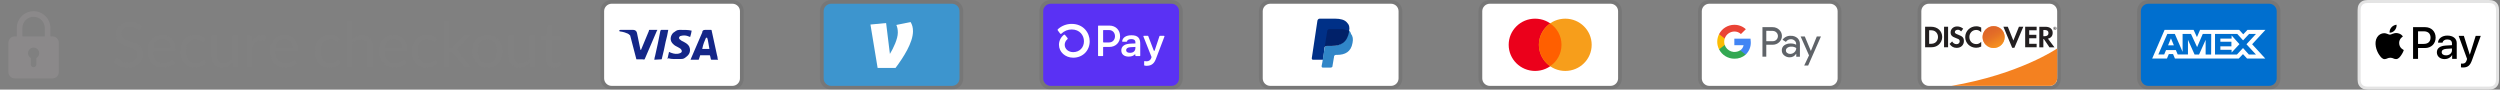
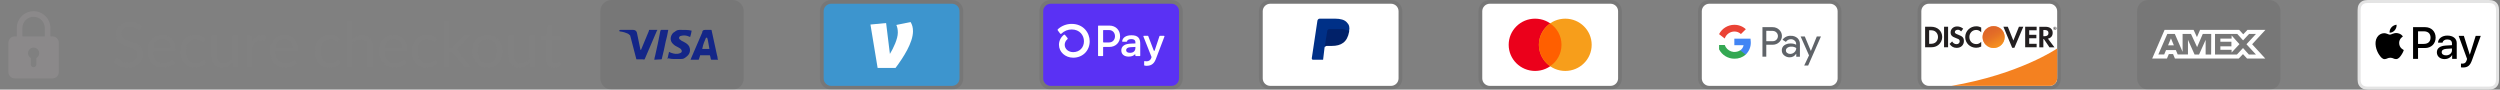
<svg xmlns="http://www.w3.org/2000/svg" width="558" height="20" viewBox="0 0 558 20" fill="none">
  <rect x="0" y="0" width="558" height="20" fill="#808080" stroke="none" />
  <g clip-path="url(#clip0_6_75)">
    <path d="M11.719 8.125H11.25V6.25C11.25 4.182 9.568 2.5 7.5 2.5C5.432 2.5 3.75 4.182 3.75 6.25V8.125H3.281C2.506 8.125 1.875 8.756 1.875 9.531V16.094C1.875 16.869 2.506 17.5 3.281 17.5H11.719C12.494 17.5 13.125 16.869 13.125 16.094V9.531C13.125 8.756 12.494 8.125 11.719 8.125ZM5 6.25C5 4.871 6.121 3.75 7.5 3.75C8.879 3.75 10 4.871 10 6.25V8.125H5V6.25ZM8.125 12.951V14.375C8.125 14.72 7.846 15 7.5 15C7.154 15 6.875 14.72 6.875 14.375V12.951C6.503 12.734 6.25 12.336 6.25 11.875C6.25 11.186 6.811 10.625 7.5 10.625C8.189 10.625 8.75 11.186 8.75 11.875C8.75 12.336 8.497 12.734 8.125 12.951Z" fill="#8B898A" />
  </g>
  <path d="M31.356 6.537C31.314 6.607 31.27 6.661 31.223 6.698C31.176 6.731 31.116 6.747 31.041 6.747C30.962 6.747 30.868 6.707 30.761 6.628C30.658 6.549 30.525 6.462 30.362 6.369C30.203 6.271 30.01 6.182 29.781 6.103C29.557 6.024 29.284 5.984 28.962 5.984C28.659 5.984 28.39 6.026 28.157 6.11C27.924 6.189 27.728 6.299 27.569 6.439C27.415 6.579 27.298 6.745 27.219 6.936C27.14 7.123 27.1 7.326 27.1 7.545C27.1 7.825 27.168 8.058 27.303 8.245C27.443 8.427 27.625 8.583 27.849 8.714C28.078 8.845 28.334 8.959 28.619 9.057C28.908 9.15 29.202 9.248 29.501 9.351C29.804 9.454 30.098 9.57 30.383 9.701C30.672 9.827 30.929 9.988 31.153 10.184C31.382 10.38 31.564 10.62 31.699 10.905C31.839 11.19 31.909 11.54 31.909 11.955C31.909 12.394 31.834 12.807 31.685 13.194C31.536 13.577 31.316 13.91 31.027 14.195C30.742 14.48 30.39 14.704 29.97 14.867C29.555 15.03 29.081 15.112 28.549 15.112C27.9 15.112 27.308 14.995 26.771 14.762C26.239 14.524 25.784 14.204 25.406 13.803L25.798 13.159C25.835 13.108 25.88 13.066 25.931 13.033C25.987 12.996 26.048 12.977 26.113 12.977C26.211 12.977 26.323 13.031 26.449 13.138C26.575 13.241 26.731 13.355 26.918 13.481C27.109 13.607 27.338 13.724 27.604 13.831C27.875 13.934 28.204 13.985 28.591 13.985C28.913 13.985 29.2 13.941 29.452 13.852C29.704 13.763 29.916 13.64 30.089 13.481C30.266 13.318 30.402 13.124 30.495 12.9C30.588 12.676 30.635 12.426 30.635 12.151C30.635 11.848 30.565 11.6 30.425 11.409C30.29 11.213 30.11 11.05 29.886 10.919C29.662 10.788 29.405 10.679 29.116 10.59C28.831 10.497 28.537 10.403 28.234 10.31C27.935 10.212 27.641 10.1 27.352 9.974C27.067 9.848 26.813 9.685 26.589 9.484C26.365 9.283 26.183 9.034 26.043 8.735C25.908 8.432 25.84 8.058 25.84 7.615C25.84 7.26 25.908 6.917 26.043 6.586C26.183 6.255 26.384 5.961 26.645 5.704C26.906 5.447 27.228 5.242 27.611 5.088C27.998 4.934 28.442 4.857 28.941 4.857C29.501 4.857 30.012 4.946 30.474 5.123C30.936 5.3 31.34 5.557 31.685 5.893L31.356 6.537ZM36.253 7.797C36.678 7.797 37.069 7.869 37.429 8.014C37.788 8.154 38.099 8.359 38.36 8.63C38.621 8.896 38.824 9.227 38.969 9.624C39.118 10.016 39.193 10.464 39.193 10.968C39.193 11.164 39.172 11.295 39.13 11.36C39.088 11.425 39.008 11.458 38.892 11.458H34.174C34.183 11.906 34.244 12.296 34.356 12.627C34.468 12.958 34.622 13.236 34.818 13.46C35.014 13.679 35.247 13.845 35.518 13.957C35.788 14.064 36.092 14.118 36.428 14.118C36.74 14.118 37.009 14.083 37.233 14.013C37.462 13.938 37.657 13.859 37.821 13.775C37.984 13.691 38.12 13.614 38.227 13.544C38.339 13.469 38.434 13.432 38.514 13.432C38.617 13.432 38.696 13.472 38.752 13.551L39.102 14.006C38.948 14.193 38.764 14.356 38.549 14.496C38.334 14.631 38.103 14.743 37.856 14.832C37.613 14.921 37.361 14.986 37.1 15.028C36.839 15.075 36.58 15.098 36.323 15.098C35.833 15.098 35.38 15.016 34.965 14.853C34.554 14.685 34.197 14.442 33.894 14.125C33.595 13.803 33.362 13.406 33.194 12.935C33.026 12.464 32.942 11.922 32.942 11.311C32.942 10.816 33.017 10.354 33.166 9.925C33.32 9.496 33.539 9.125 33.824 8.812C34.108 8.495 34.456 8.247 34.867 8.07C35.278 7.888 35.739 7.797 36.253 7.797ZM36.281 8.714C35.679 8.714 35.205 8.889 34.86 9.239C34.514 9.584 34.3 10.065 34.216 10.681H38.073C38.073 10.392 38.033 10.128 37.954 9.89C37.874 9.647 37.758 9.44 37.604 9.267C37.45 9.09 37.261 8.954 37.037 8.861C36.818 8.763 36.566 8.714 36.281 8.714ZM45.625 9.169C45.587 9.22 45.55 9.26 45.513 9.288C45.475 9.316 45.422 9.33 45.352 9.33C45.282 9.33 45.205 9.302 45.121 9.246C45.041 9.185 44.939 9.12 44.813 9.05C44.687 8.98 44.533 8.917 44.351 8.861C44.173 8.8 43.954 8.77 43.693 8.77C43.347 8.77 43.042 8.833 42.776 8.959C42.51 9.08 42.286 9.258 42.104 9.491C41.926 9.724 41.791 10.007 41.698 10.338C41.609 10.669 41.565 11.04 41.565 11.451C41.565 11.88 41.614 12.263 41.712 12.599C41.81 12.93 41.947 13.21 42.125 13.439C42.302 13.663 42.517 13.836 42.769 13.957C43.025 14.074 43.312 14.132 43.63 14.132C43.933 14.132 44.183 14.097 44.379 14.027C44.575 13.952 44.738 13.871 44.869 13.782C44.999 13.693 45.107 13.614 45.191 13.544C45.275 13.469 45.359 13.432 45.443 13.432C45.55 13.432 45.629 13.472 45.681 13.551L46.031 14.006C45.723 14.384 45.338 14.662 44.876 14.839C44.414 15.012 43.926 15.098 43.413 15.098C42.969 15.098 42.556 15.016 42.174 14.853C41.796 14.69 41.467 14.454 41.187 14.146C40.907 13.833 40.685 13.451 40.522 12.998C40.363 12.545 40.284 12.03 40.284 11.451C40.284 10.924 40.356 10.436 40.501 9.988C40.65 9.54 40.865 9.155 41.145 8.833C41.429 8.506 41.779 8.252 42.195 8.07C42.61 7.888 43.086 7.797 43.623 7.797C44.117 7.797 44.556 7.879 44.939 8.042C45.321 8.201 45.66 8.427 45.954 8.721L45.625 9.169ZM48.401 7.909V12.431C48.401 12.968 48.524 13.383 48.772 13.677C49.019 13.971 49.392 14.118 49.892 14.118C50.256 14.118 50.599 14.032 50.921 13.859C51.243 13.686 51.539 13.446 51.81 13.138V7.909H53.056V15H52.314C52.136 15 52.024 14.914 51.978 14.741L51.88 13.978C51.572 14.319 51.226 14.594 50.844 14.804C50.461 15.009 50.022 15.112 49.528 15.112C49.14 15.112 48.797 15.049 48.499 14.923C48.205 14.792 47.957 14.61 47.757 14.377C47.556 14.144 47.404 13.861 47.302 13.53C47.204 13.199 47.155 12.832 47.155 12.431V7.909H48.401ZM55.102 15V7.909H55.816C55.951 7.909 56.045 7.935 56.096 7.986C56.147 8.037 56.182 8.126 56.201 8.252L56.285 9.358C56.528 8.863 56.826 8.478 57.181 8.203C57.54 7.923 57.96 7.783 58.441 7.783C58.637 7.783 58.814 7.806 58.973 7.853C59.132 7.895 59.279 7.956 59.414 8.035L59.253 8.966C59.22 9.083 59.148 9.141 59.036 9.141C58.971 9.141 58.87 9.12 58.735 9.078C58.6 9.031 58.411 9.008 58.168 9.008C57.734 9.008 57.37 9.134 57.076 9.386C56.787 9.638 56.544 10.004 56.348 10.485V15H55.102ZM63.556 7.797C63.98 7.797 64.372 7.869 64.732 8.014C65.091 8.154 65.401 8.359 65.663 8.63C65.924 8.896 66.127 9.227 66.272 9.624C66.421 10.016 66.496 10.464 66.496 10.968C66.496 11.164 66.475 11.295 66.433 11.36C66.391 11.425 66.311 11.458 66.195 11.458H61.477C61.486 11.906 61.547 12.296 61.659 12.627C61.771 12.958 61.925 13.236 62.121 13.46C62.317 13.679 62.55 13.845 62.821 13.957C63.091 14.064 63.395 14.118 63.731 14.118C64.043 14.118 64.312 14.083 64.536 14.013C64.764 13.938 64.96 13.859 65.124 13.775C65.287 13.691 65.422 13.614 65.53 13.544C65.642 13.469 65.737 13.432 65.817 13.432C65.919 13.432 65.999 13.472 66.055 13.551L66.405 14.006C66.251 14.193 66.066 14.356 65.852 14.496C65.637 14.631 65.406 14.743 65.159 14.832C64.916 14.921 64.664 14.986 64.403 15.028C64.141 15.075 63.882 15.098 63.626 15.098C63.136 15.098 62.683 15.016 62.268 14.853C61.857 14.685 61.5 14.442 61.197 14.125C60.898 13.803 60.665 13.406 60.497 12.935C60.329 12.464 60.245 11.922 60.245 11.311C60.245 10.816 60.319 10.354 60.469 9.925C60.623 9.496 60.842 9.125 61.127 8.812C61.411 8.495 61.759 8.247 62.17 8.07C62.58 7.888 63.042 7.797 63.556 7.797ZM63.584 8.714C62.982 8.714 62.508 8.889 62.163 9.239C61.817 9.584 61.603 10.065 61.519 10.681H65.376C65.376 10.392 65.336 10.128 65.257 9.89C65.177 9.647 65.061 9.44 64.907 9.267C64.753 9.09 64.564 8.954 64.34 8.861C64.12 8.763 63.868 8.714 63.584 8.714ZM75.634 9.169C75.597 9.22 75.56 9.26 75.522 9.288C75.485 9.316 75.431 9.33 75.361 9.33C75.291 9.33 75.214 9.302 75.13 9.246C75.051 9.185 74.948 9.12 74.822 9.05C74.696 8.98 74.542 8.917 74.36 8.861C74.183 8.8 73.964 8.77 73.702 8.77C73.357 8.77 73.051 8.833 72.785 8.959C72.519 9.08 72.295 9.258 72.113 9.491C71.936 9.724 71.801 10.007 71.707 10.338C71.619 10.669 71.574 11.04 71.574 11.451C71.574 11.88 71.623 12.263 71.721 12.599C71.819 12.93 71.957 13.21 72.134 13.439C72.312 13.663 72.526 13.836 72.778 13.957C73.035 14.074 73.322 14.132 73.639 14.132C73.943 14.132 74.192 14.097 74.388 14.027C74.584 13.952 74.748 13.871 74.878 13.782C75.009 13.693 75.116 13.614 75.2 13.544C75.284 13.469 75.368 13.432 75.452 13.432C75.56 13.432 75.639 13.472 75.69 13.551L76.04 14.006C75.732 14.384 75.347 14.662 74.885 14.839C74.423 15.012 73.936 15.098 73.422 15.098C72.979 15.098 72.566 15.016 72.183 14.853C71.805 14.69 71.476 14.454 71.196 14.146C70.916 13.833 70.695 13.451 70.531 12.998C70.373 12.545 70.293 12.03 70.293 11.451C70.293 10.924 70.366 10.436 70.51 9.988C70.66 9.54 70.874 9.155 71.154 8.833C71.439 8.506 71.789 8.252 72.204 8.07C72.62 7.888 73.096 7.797 73.632 7.797C74.127 7.797 74.566 7.879 74.948 8.042C75.331 8.201 75.669 8.427 75.963 8.721L75.634 9.169ZM77.332 15V4.689H78.579V8.861C78.882 8.539 79.218 8.282 79.587 8.091C79.955 7.895 80.38 7.797 80.861 7.797C81.248 7.797 81.588 7.862 81.882 7.993C82.181 8.119 82.428 8.301 82.624 8.539C82.825 8.772 82.977 9.055 83.079 9.386C83.182 9.717 83.234 10.084 83.234 10.485V15H81.987V10.485C81.987 9.948 81.864 9.533 81.617 9.239C81.374 8.94 81.001 8.791 80.496 8.791C80.128 8.791 79.782 8.88 79.46 9.057C79.143 9.234 78.849 9.475 78.579 9.778V15H77.332ZM87.919 7.797C88.344 7.797 88.736 7.869 89.095 8.014C89.454 8.154 89.764 8.359 90.026 8.63C90.287 8.896 90.49 9.227 90.635 9.624C90.784 10.016 90.859 10.464 90.859 10.968C90.859 11.164 90.838 11.295 90.796 11.36C90.754 11.425 90.674 11.458 90.558 11.458H85.84C85.849 11.906 85.91 12.296 86.022 12.627C86.134 12.958 86.288 13.236 86.484 13.46C86.68 13.679 86.913 13.845 87.184 13.957C87.454 14.064 87.758 14.118 88.094 14.118C88.406 14.118 88.675 14.083 88.899 14.013C89.127 13.938 89.323 13.859 89.487 13.775C89.65 13.691 89.785 13.614 89.893 13.544C90.005 13.469 90.1 13.432 90.18 13.432C90.282 13.432 90.362 13.472 90.418 13.551L90.768 14.006C90.614 14.193 90.43 14.356 90.215 14.496C90 14.631 89.769 14.743 89.522 14.832C89.279 14.921 89.027 14.986 88.766 15.028C88.504 15.075 88.246 15.098 87.989 15.098C87.499 15.098 87.046 15.016 86.631 14.853C86.22 14.685 85.863 14.442 85.56 14.125C85.261 13.803 85.028 13.406 84.86 12.935C84.692 12.464 84.608 11.922 84.608 11.311C84.608 10.816 84.683 10.354 84.832 9.925C84.986 9.496 85.205 9.125 85.49 8.812C85.775 8.495 86.122 8.247 86.533 8.07C86.944 7.888 87.406 7.797 87.919 7.797ZM87.947 8.714C87.345 8.714 86.871 8.889 86.526 9.239C86.18 9.584 85.966 10.065 85.882 10.681H89.739C89.739 10.392 89.699 10.128 89.62 9.89C89.54 9.647 89.424 9.44 89.27 9.267C89.116 9.09 88.927 8.954 88.703 8.861C88.484 8.763 88.231 8.714 87.947 8.714ZM97.291 9.169C97.253 9.22 97.216 9.26 97.179 9.288C97.141 9.316 97.088 9.33 97.018 9.33C96.948 9.33 96.871 9.302 96.787 9.246C96.707 9.185 96.605 9.12 96.479 9.05C96.353 8.98 96.199 8.917 96.017 8.861C95.839 8.8 95.62 8.77 95.359 8.77C95.013 8.77 94.708 8.833 94.442 8.959C94.176 9.08 93.952 9.258 93.77 9.491C93.592 9.724 93.457 10.007 93.364 10.338C93.275 10.669 93.231 11.04 93.231 11.451C93.231 11.88 93.28 12.263 93.378 12.599C93.476 12.93 93.613 13.21 93.791 13.439C93.968 13.663 94.183 13.836 94.435 13.957C94.691 14.074 94.978 14.132 95.296 14.132C95.599 14.132 95.849 14.097 96.045 14.027C96.241 13.952 96.404 13.871 96.535 13.782C96.665 13.693 96.773 13.614 96.857 13.544C96.941 13.469 97.025 13.432 97.109 13.432C97.216 13.432 97.295 13.472 97.347 13.551L97.697 14.006C97.389 14.384 97.004 14.662 96.542 14.839C96.08 15.012 95.592 15.098 95.079 15.098C94.635 15.098 94.222 15.016 93.84 14.853C93.462 14.69 93.133 14.454 92.853 14.146C92.573 13.833 92.351 13.451 92.188 12.998C92.029 12.545 91.95 12.03 91.95 11.451C91.95 10.924 92.022 10.436 92.167 9.988C92.316 9.54 92.531 9.155 92.811 8.833C93.095 8.506 93.445 8.252 93.861 8.07C94.276 7.888 94.752 7.797 95.289 7.797C95.783 7.797 96.222 7.879 96.605 8.042C96.987 8.201 97.326 8.427 97.62 8.721L97.291 9.169ZM100.284 4.689V10.758H100.606C100.699 10.758 100.776 10.746 100.837 10.723C100.897 10.695 100.965 10.641 101.04 10.562L103.28 8.161C103.35 8.086 103.42 8.026 103.49 7.979C103.56 7.932 103.653 7.909 103.77 7.909H104.904L102.293 10.688C102.227 10.767 102.162 10.837 102.097 10.898C102.036 10.959 101.966 11.012 101.887 11.059C101.971 11.115 102.045 11.18 102.111 11.255C102.181 11.325 102.246 11.407 102.307 11.5L105.079 15H103.959C103.856 15 103.767 14.981 103.693 14.944C103.623 14.902 103.555 14.839 103.49 14.755L101.159 11.85C101.089 11.752 101.019 11.689 100.949 11.661C100.879 11.628 100.774 11.612 100.634 11.612H100.284V15H99.031V4.689H100.284ZM108.777 7.797C109.295 7.797 109.761 7.883 110.177 8.056C110.597 8.229 110.951 8.474 111.241 8.791C111.535 9.108 111.759 9.493 111.913 9.946C112.071 10.394 112.151 10.896 112.151 11.451C112.151 12.011 112.071 12.515 111.913 12.963C111.759 13.411 111.535 13.794 111.241 14.111C110.951 14.428 110.597 14.673 110.177 14.846C109.761 15.014 109.295 15.098 108.777 15.098C108.259 15.098 107.79 15.014 107.37 14.846C106.954 14.673 106.6 14.428 106.306 14.111C106.012 13.794 105.785 13.411 105.627 12.963C105.468 12.515 105.389 12.011 105.389 11.451C105.389 10.896 105.468 10.394 105.627 9.946C105.785 9.493 106.012 9.108 106.306 8.791C106.6 8.474 106.954 8.229 107.37 8.056C107.79 7.883 108.259 7.797 108.777 7.797ZM108.777 14.125C109.477 14.125 109.999 13.892 110.345 13.425C110.69 12.954 110.863 12.298 110.863 11.458C110.863 10.613 110.69 9.955 110.345 9.484C109.999 9.013 109.477 8.777 108.777 8.777C108.422 8.777 108.114 8.838 107.853 8.959C107.591 9.08 107.372 9.255 107.195 9.484C107.022 9.713 106.891 9.995 106.803 10.331C106.719 10.662 106.677 11.038 106.677 11.458C106.677 11.878 106.719 12.254 106.803 12.585C106.891 12.916 107.022 13.196 107.195 13.425C107.372 13.649 107.591 13.822 107.853 13.943C108.114 14.064 108.422 14.125 108.777 14.125ZM114.764 7.909V12.431C114.764 12.968 114.888 13.383 115.135 13.677C115.382 13.971 115.756 14.118 116.255 14.118C116.619 14.118 116.962 14.032 117.284 13.859C117.606 13.686 117.902 13.446 118.173 13.138V7.909H119.419V15H118.677C118.5 15 118.388 14.914 118.341 14.741L118.243 13.978C117.935 14.319 117.59 14.594 117.207 14.804C116.824 15.009 116.386 15.112 115.891 15.112C115.504 15.112 115.161 15.049 114.862 14.923C114.568 14.792 114.321 14.61 114.12 14.377C113.919 14.144 113.768 13.861 113.665 13.53C113.567 13.199 113.518 12.832 113.518 12.431V7.909H114.764ZM123.614 15.112C123.054 15.112 122.623 14.956 122.319 14.643C122.021 14.33 121.871 13.88 121.871 13.292V8.952H121.017C120.943 8.952 120.88 8.931 120.828 8.889C120.777 8.842 120.751 8.772 120.751 8.679V8.182L121.913 8.035L122.2 5.844C122.21 5.774 122.24 5.718 122.291 5.676C122.343 5.629 122.408 5.606 122.487 5.606H123.117V8.049H125.147V8.952H123.117V13.208C123.117 13.507 123.19 13.728 123.334 13.873C123.479 14.018 123.666 14.09 123.894 14.09C124.025 14.09 124.137 14.074 124.23 14.041C124.328 14.004 124.412 13.964 124.482 13.922C124.552 13.88 124.611 13.843 124.657 13.81C124.709 13.773 124.753 13.754 124.79 13.754C124.856 13.754 124.914 13.794 124.965 13.873L125.329 14.468C125.115 14.669 124.856 14.827 124.552 14.944C124.249 15.056 123.936 15.112 123.614 15.112Z" fill="#818181" />
  <g clip-path="url(#clip1_6_75)">
    <path opacity="0.07" d="M163.474 0H136.526C135.095 0 134 1.083 134 2.5V17.5C134 18.917 135.179 20 136.526 20H163.474C164.905 20 166 18.917 166 17.5V2.5C166 1.083 164.821 0 163.474 0Z" fill="black" />
-     <path d="M163.474 0.833C164.4 0.833 165.158 1.583 165.158 2.5V17.5C165.158 18.417 164.4 19.167 163.474 19.167H136.526C135.6 19.167 134.842 18.417 134.842 17.5V2.5C134.842 1.583 135.6 0.833 136.526 0.833H163.474Z" fill="white" />
    <path d="M157.832 8.417H157.579C157.242 9.25 156.989 9.667 156.737 10.917H158.337C158.084 9.667 158.084 9.083 157.832 8.417ZM160.274 13.333H158.842C158.758 13.333 158.758 13.333 158.674 13.25L158.505 12.5L158.421 12.333H156.4C156.316 12.333 156.232 12.333 156.232 12.5L155.979 13.25C155.979 13.333 155.895 13.333 155.895 13.333H154.126L154.295 12.917L156.737 7.25C156.737 6.833 156.989 6.667 157.411 6.667H158.674C158.758 6.667 158.842 6.667 158.842 6.833L160.021 12.25C160.105 12.583 160.189 12.833 160.189 13.167C160.274 13.25 160.274 13.25 160.274 13.333ZM148.989 13.083L149.326 11.583C149.411 11.583 149.495 11.667 149.495 11.667C150.084 11.917 150.674 12.083 151.263 12C151.432 12 151.684 11.917 151.853 11.833C152.274 11.667 152.274 11.25 151.937 10.917C151.768 10.75 151.516 10.667 151.263 10.5C150.926 10.333 150.589 10.167 150.337 9.917C149.326 9.083 149.663 7.917 150.253 7.333C150.758 7 151.011 6.667 151.684 6.667C152.695 6.667 153.789 6.667 154.295 6.833H154.379C154.295 7.333 154.211 7.75 154.042 8.25C153.621 8.083 153.2 7.917 152.779 7.917C152.526 7.917 152.274 7.917 152.021 8C151.853 8 151.768 8.083 151.684 8.167C151.516 8.333 151.516 8.583 151.684 8.75L152.105 9.083C152.442 9.25 152.779 9.417 153.032 9.583C153.453 9.833 153.874 10.25 153.958 10.75C154.126 11.5 153.874 12.167 153.2 12.667C152.779 13 152.611 13.167 152.021 13.167C150.842 13.167 149.916 13.25 149.158 13C149.074 13.167 149.074 13.167 148.989 13.083ZM146.042 13.333C146.126 12.75 146.126 12.75 146.211 12.5C146.632 10.667 147.053 8.75 147.389 6.917C147.474 6.75 147.474 6.667 147.642 6.667H149.158C148.989 7.667 148.821 8.417 148.568 9.333C148.316 10.583 148.063 11.833 147.726 13.083C147.726 13.25 147.642 13.25 147.474 13.25M138.211 6.833C138.211 6.75 138.379 6.667 138.463 6.667H141.326C141.747 6.667 142.084 6.917 142.168 7.333L142.926 11C142.926 11.083 142.926 11.083 143.011 11.167C143.011 11.083 143.095 11.083 143.095 11.083L144.863 6.833C144.779 6.75 144.863 6.667 144.947 6.667H146.716C146.716 6.75 146.716 6.75 146.632 6.833L144.021 12.917C143.937 13.083 143.937 13.167 143.853 13.25C143.768 13.333 143.6 13.25 143.432 13.25H142.168C142.084 13.25 142 13.25 142 13.083L140.653 7.917C140.484 7.75 140.232 7.5 139.895 7.417C139.389 7.167 138.463 7 138.295 7L138.211 6.833Z" fill="#142688" />
  </g>
  <g clip-path="url(#clip2_6_75)">
    <path d="M212.474 0H185.526C184.131 0 183 1.119 183 2.5V17.5C183 18.881 184.131 20 185.526 20H212.474C213.869 20 215 18.881 215 17.5V2.5C215 1.119 213.869 0 212.474 0Z" fill="black" fill-opacity="0.07" />
    <path fill-rule="evenodd" clip-rule="evenodd" d="M212.474 0.833C213.4 0.833 214.158 1.583 214.158 2.5V17.5C214.158 18.417 213.4 19.167 212.474 19.167H185.526C184.6 19.167 183.842 18.417 183.842 17.5V2.5C183.842 1.583 184.6 0.833 185.526 0.833H212.474Z" fill="#3D95CE" />
    <path d="M203.779 6.967C203.779 9.52 201.626 12.838 199.877 15.167H195.886L194.284 5.475L197.78 5.14L198.626 12.036C199.418 10.731 200.394 8.682 200.394 7.284C200.394 6.519 200.264 5.998 200.062 5.569L203.245 4.917C203.613 5.532 203.779 6.166 203.779 6.967Z" fill="white" />
  </g>
  <g clip-path="url(#clip3_6_75)">
    <path opacity="0.07" d="M261.474 0H234.526C233.095 0 232 1.083 232 2.5V17.5C232 18.917 233.179 20 234.526 20H261.474C262.905 20 264 18.917 264 17.5V2.5C264 1.083 262.821 0 261.474 0Z" fill="black" />
    <path d="M261.474 0.833C262.4 0.833 263.158 1.583 263.158 2.5V17.5C263.158 18.417 262.4 19.167 261.474 19.167H234.526C233.6 19.167 232.842 18.417 232.842 17.5V2.5C232.842 1.583 233.6 0.833 234.526 0.833H261.474Z" fill="#5A31F4" />
    <path d="M250.006 8.094C250.006 9.484 249.015 10.476 247.63 10.476H246.326C246.304 10.476 246.283 10.483 246.265 10.494C246.247 10.506 246.233 10.523 246.225 10.543C246.219 10.555 246.216 10.569 246.216 10.583V12.41C246.216 12.424 246.214 12.438 246.208 12.451C246.203 12.464 246.194 12.476 246.184 12.486C246.174 12.496 246.162 12.504 246.149 12.509C246.135 12.515 246.121 12.518 246.107 12.518H245.194C245.165 12.518 245.137 12.506 245.117 12.486C245.096 12.465 245.085 12.438 245.085 12.409V5.822C245.084 5.8 245.091 5.779 245.103 5.761C245.115 5.743 245.132 5.73 245.152 5.722C245.165 5.716 245.18 5.713 245.194 5.713H247.636C249.015 5.713 250.006 6.705 250.006 8.095V8.094ZM248.867 8.094C248.867 7.296 248.313 6.712 247.562 6.712H246.326C246.311 6.712 246.297 6.715 246.284 6.721C246.271 6.726 246.259 6.734 246.248 6.744C246.238 6.754 246.23 6.766 246.225 6.779C246.219 6.793 246.216 6.807 246.216 6.821V9.362C246.216 9.377 246.219 9.391 246.224 9.404C246.23 9.417 246.238 9.429 246.248 9.439C246.259 9.449 246.271 9.457 246.284 9.463C246.297 9.468 246.311 9.471 246.326 9.471H247.562C248.313 9.475 248.867 8.892 248.867 8.094ZM250.277 11.253C250.267 11.04 250.312 10.827 250.408 10.636C250.503 10.444 250.645 10.279 250.822 10.156C251.178 9.892 251.735 9.756 252.552 9.727L253.422 9.697V9.445C253.422 8.939 253.077 8.726 252.523 8.726C251.969 8.726 251.618 8.918 251.538 9.234C251.531 9.256 251.517 9.276 251.498 9.289C251.479 9.303 251.456 9.31 251.432 9.309H250.572C250.548 9.309 250.525 9.302 250.506 9.288C250.487 9.274 250.473 9.255 250.466 9.232C250.461 9.218 250.46 9.202 250.462 9.187C250.59 8.438 251.224 7.87 252.562 7.87C253.987 7.87 254.502 8.522 254.502 9.767V12.41C254.502 12.424 254.499 12.438 254.493 12.452C254.487 12.465 254.479 12.477 254.469 12.487C254.459 12.497 254.446 12.505 254.433 12.51C254.42 12.515 254.405 12.518 254.391 12.518H253.523C253.494 12.518 253.466 12.506 253.446 12.486C253.425 12.465 253.414 12.438 253.414 12.409V12.213C253.414 12.196 253.409 12.18 253.4 12.167C253.391 12.153 253.378 12.143 253.363 12.137C253.347 12.131 253.331 12.129 253.315 12.133C253.299 12.136 253.284 12.144 253.272 12.155C253.011 12.433 252.592 12.634 251.919 12.634C250.93 12.634 250.277 12.128 250.277 11.253ZM253.422 10.681V10.476L252.295 10.534C251.701 10.564 251.356 10.806 251.356 11.214C251.356 11.584 251.672 11.789 252.226 11.789C252.979 11.789 253.422 11.389 253.422 10.681ZM255.373 14.514V13.748C255.373 13.732 255.377 13.716 255.384 13.702C255.391 13.688 255.401 13.675 255.414 13.665C255.426 13.655 255.441 13.648 255.457 13.644C255.473 13.64 255.489 13.639 255.505 13.643C255.638 13.667 255.773 13.679 255.908 13.679C256.14 13.692 256.37 13.627 256.56 13.494C256.751 13.362 256.89 13.17 256.957 12.949L257.013 12.773C257.021 12.75 257.021 12.724 257.013 12.7L255.207 8.141C255.196 8.116 255.196 8.088 255.205 8.062C255.214 8.037 255.233 8.016 255.257 8.003C255.273 7.995 255.291 7.991 255.309 7.991H256.185C256.208 7.991 256.23 7.998 256.248 8.01C256.267 8.023 256.281 8.041 256.289 8.062L257.515 11.277C257.523 11.299 257.537 11.318 257.556 11.331C257.575 11.344 257.597 11.351 257.62 11.351C257.643 11.351 257.666 11.344 257.685 11.331C257.703 11.318 257.718 11.299 257.725 11.277L258.791 8.071C258.798 8.049 258.812 8.029 258.831 8.016C258.85 8.002 258.873 7.995 258.897 7.996H259.803C259.83 7.996 259.856 8.006 259.877 8.024C259.897 8.041 259.91 8.066 259.914 8.092C259.916 8.11 259.914 8.128 259.907 8.145L257.975 13.208C257.53 14.386 256.768 14.686 255.928 14.686C255.769 14.69 255.61 14.672 255.456 14.631C255.43 14.624 255.407 14.609 255.392 14.588C255.377 14.566 255.369 14.54 255.372 14.514H255.373ZM239.217 5.333C238.068 5.325 236.959 5.75 236.115 6.522C236.079 6.555 236.057 6.599 236.053 6.647C236.048 6.695 236.062 6.742 236.091 6.781L236.611 7.48C236.628 7.504 236.65 7.523 236.675 7.537C236.701 7.552 236.729 7.56 236.758 7.562C236.787 7.565 236.817 7.561 236.844 7.55C236.871 7.54 236.896 7.524 236.916 7.503C237.219 7.205 237.579 6.97 237.975 6.811C238.371 6.653 238.795 6.573 239.222 6.578C241.007 6.578 241.939 7.898 241.939 9.203C241.939 10.62 240.96 11.618 239.552 11.637C238.464 11.637 237.644 10.929 237.644 9.992C237.645 9.756 237.699 9.522 237.803 9.309C237.907 9.095 238.058 8.907 238.244 8.759C238.284 8.727 238.309 8.68 238.314 8.63C238.32 8.579 238.304 8.529 238.272 8.489L237.725 7.81C237.708 7.789 237.687 7.772 237.664 7.759C237.64 7.746 237.615 7.738 237.588 7.736C237.561 7.733 237.534 7.736 237.509 7.744C237.483 7.751 237.46 7.764 237.439 7.782C237.104 8.048 236.833 8.385 236.646 8.767C236.46 9.15 236.363 9.568 236.362 9.992C236.362 11.605 237.756 12.869 239.541 12.879H239.566C241.686 12.852 243.219 11.309 243.219 9.2C243.219 7.327 241.815 5.333 239.217 5.333Z" fill="white" />
  </g>
  <g clip-path="url(#clip4_6_75)">
    <path opacity="0.07" d="M310.474 0H283.526C282.095 0 281 1.083 281 2.5V17.5C281 18.917 282.179 20 283.526 20H310.474C311.905 20 313 18.917 313 17.5V2.5C313 1.083 311.821 0 310.474 0Z" fill="black" />
    <path d="M310.474 0.833C311.4 0.833 312.158 1.583 312.158 2.5V17.5C312.158 18.417 311.4 19.167 310.474 19.167H283.526C282.6 19.167 281.842 18.417 281.842 17.5V2.5C281.842 1.583 282.6 0.833 283.526 0.833H310.474Z" fill="white" />
    <path d="M301.126 6.917C301.295 6.083 301.126 5.5 300.621 5C300.116 4.417 299.189 4.167 298.011 4.167H294.558C294.305 4.167 294.137 4.333 294.053 4.583L292.789 13C292.789 13.167 292.874 13.333 293.042 13.333H295.316L295.653 10.5L297.168 8.667L301.126 6.917Z" fill="#003087" />
-     <path d="M301.126 6.917L300.958 7.083C300.537 9.417 299.105 10.25 297.084 10.25H296.158C295.905 10.25 295.737 10.417 295.653 10.667L295.147 13.917L294.979 14.75C294.979 14.917 295.063 15.083 295.232 15.083H297C297.253 15.083 297.421 14.917 297.421 14.75V14.667L297.758 12.667V12.583C297.758 12.417 298.011 12.25 298.179 12.25H298.432C300.2 12.25 301.547 11.583 301.884 9.583C302.053 8.75 301.968 8.083 301.547 7.583C301.463 7.167 301.295 7 301.126 6.917Z" fill="#3086C8" />
    <path d="M300.621 6.75C300.537 6.667 300.453 6.667 300.368 6.667C300.284 6.667 300.2 6.667 300.116 6.583C299.863 6.5 299.526 6.5 299.189 6.5H296.663C296.579 6.5 296.495 6.5 296.495 6.583C296.326 6.667 296.242 6.75 296.242 6.917L295.653 10.583V10.667C295.653 10.417 295.905 10.25 296.158 10.25H297.253C299.358 10.25 300.705 9.417 301.126 7.083V6.917C301.042 6.833 300.874 6.75 300.705 6.75H300.621Z" fill="#012169" />
  </g>
  <g clip-path="url(#clip5_6_75)">
    <path opacity="0.07" d="M359.474 0H332.526C331.095 0 330 1.083 330 2.5V17.5C330 18.917 331.179 20 332.526 20H359.474C360.905 20 362 18.917 362 17.5V2.5C362 1.083 360.821 0 359.474 0Z" fill="black" />
    <path d="M359.474 0.833C360.4 0.833 361.158 1.583 361.158 2.5V17.5C361.158 18.417 360.4 19.167 359.474 19.167H332.526C331.6 19.167 330.842 18.417 330.842 17.5V2.5C330.842 1.583 331.6 0.833 332.526 0.833H359.474Z" fill="white" />
    <path d="M342.632 15.833C345.887 15.833 348.526 13.222 348.526 10C348.526 6.778 345.887 4.167 342.632 4.167C339.376 4.167 336.737 6.778 336.737 10C336.737 13.222 339.376 15.833 342.632 15.833Z" fill="#EB001B" />
    <path d="M349.368 15.833C352.624 15.833 355.263 13.222 355.263 10C355.263 6.778 352.624 4.167 349.368 4.167C346.113 4.167 343.474 6.778 343.474 10C343.474 13.222 346.113 15.833 349.368 15.833Z" fill="#F79E1B" />
    <path d="M348.526 10C348.526 8 347.516 6.25 346 5.25C344.484 6.333 343.474 8.083 343.474 10C343.474 11.917 344.484 13.75 346 14.75C347.516 13.75 348.526 12 348.526 10Z" fill="#FF5F00" />
  </g>
  <g clip-path="url(#clip6_6_75)">
    <path opacity="0.07" d="M408.474 0H381.526C380.095 0 379 1.083 379 2.5V17.5C379 18.917 380.179 20 381.526 20H408.474C409.905 20 411 18.917 411 17.5V2.5C411 1.083 409.821 0 408.474 0Z" fill="black" />
    <path d="M408.474 0.833C409.4 0.833 410.158 1.583 410.158 2.5V17.5C410.158 18.417 409.4 19.167 408.474 19.167H381.526C380.6 19.167 379.842 18.417 379.842 17.5V2.5C379.842 1.583 380.6 0.833 381.526 0.833H408.474Z" fill="white" />
    <path d="M394.236 9.98V12.647H393.379V6.063H395.645C395.917 6.059 396.186 6.107 396.439 6.206C396.691 6.305 396.922 6.453 397.116 6.64C397.301 6.81 397.449 7.015 397.554 7.242C397.658 7.469 397.717 7.715 397.725 7.964C397.734 8.214 397.693 8.463 397.604 8.696C397.515 8.93 397.381 9.144 397.209 9.327L397.116 9.423C396.72 9.796 396.192 9.998 395.645 9.985L394.236 9.98ZM394.236 6.87V9.193H395.666C395.984 9.203 396.29 9.081 396.512 8.857C396.671 8.693 396.778 8.486 396.819 8.262C396.861 8.039 396.835 7.808 396.744 7.599C396.654 7.39 396.504 7.212 396.312 7.087C396.121 6.961 395.896 6.895 395.666 6.895L394.236 6.87ZM399.696 7.993C400.244 7.968 400.779 8.15 401.194 8.504C401.568 8.863 401.768 9.363 401.741 9.878V12.657H400.925V12.018H400.884C400.737 12.258 400.531 12.455 400.283 12.591C400.036 12.727 399.758 12.797 399.475 12.794C399.013 12.809 398.563 12.65 398.215 12.35C398.05 12.217 397.918 12.048 397.829 11.857C397.739 11.666 397.695 11.457 397.699 11.247C397.689 11.034 397.731 10.822 397.821 10.628C397.911 10.434 398.046 10.265 398.215 10.133C398.631 9.838 399.134 9.687 399.645 9.704C400.08 9.688 400.512 9.782 400.9 9.98V9.807C400.903 9.663 400.873 9.521 400.812 9.391C400.751 9.261 400.661 9.146 400.549 9.056C400.323 8.853 400.028 8.743 399.723 8.749C399.502 8.747 399.284 8.801 399.09 8.905C398.895 9.01 398.731 9.162 398.613 9.347L397.859 8.877C398.064 8.587 398.34 8.353 398.662 8.198C398.983 8.044 399.339 7.973 399.696 7.993ZM398.613 11.267C398.611 11.375 398.635 11.481 398.685 11.578C398.734 11.674 398.807 11.757 398.896 11.818C399.084 11.965 399.317 12.043 399.557 12.037C399.919 12.037 400.265 11.896 400.523 11.644C400.779 11.406 400.925 11.073 400.925 10.725C400.601 10.497 400.207 10.387 399.81 10.413C399.502 10.401 399.198 10.487 398.943 10.658C398.842 10.725 398.759 10.816 398.701 10.922C398.644 11.028 398.613 11.146 398.613 11.267ZM406.432 8.142L403.578 14.633H402.695L403.774 12.36L401.901 8.142H402.83L404.187 11.379L405.509 8.142H406.432Z" fill="#5F6368" />
    <path d="M390.778 9.403C390.778 9.147 390.757 8.89 390.716 8.637H387.104V10.092H389.168C389.126 10.324 389.037 10.544 388.907 10.741C388.776 10.938 388.607 11.106 388.41 11.237V12.182H389.643C390.017 11.823 390.312 11.39 390.508 10.912C390.703 10.433 390.795 9.919 390.778 9.403Z" fill="#4285F4" />
    <path d="M387.109 13.101C388.04 13.126 388.947 12.799 389.643 12.187L388.409 11.237C388.112 11.425 387.776 11.544 387.426 11.584C387.076 11.624 386.721 11.585 386.389 11.47C386.057 11.354 385.755 11.165 385.508 10.916C385.26 10.668 385.074 10.367 384.961 10.037H383.696V11.012C384.013 11.639 384.5 12.167 385.103 12.536C385.705 12.905 386.4 13.101 387.109 13.101Z" fill="#34A853" />
-     <path d="M384.961 10.042C384.801 9.573 384.801 9.065 384.961 8.596V7.621H383.696C383.427 8.147 383.286 8.729 383.286 9.319C383.286 9.909 383.427 10.491 383.696 11.017L384.961 10.042Z" fill="#FBBC04" />
    <path d="M387.109 7.033C387.653 7.023 388.18 7.227 388.574 7.6L389.669 6.522C388.971 5.874 388.045 5.521 387.088 5.537C386.383 5.54 385.693 5.737 385.095 6.104C384.496 6.472 384.012 6.997 383.696 7.62L384.961 8.596C385.109 8.146 385.396 7.753 385.781 7.473C386.166 7.193 386.631 7.039 387.109 7.033Z" fill="#EA4335" />
  </g>
  <g clip-path="url(#clip7_6_75)">
    <path opacity="0.07" d="M457.474 0H430.526C429.095 0 428 1.083 428 2.5V17.5C428 18.917 429.179 20 430.526 20H457.474C458.905 20 460 18.917 460 17.5V2.5C460 1.083 458.821 0 457.474 0Z" fill="black" />
    <path d="M457.474 0.833C458.4 0.833 459.158 1.583 459.158 2.5V17.5C459.158 18.417 458.4 19.167 457.474 19.167H430.526C429.6 19.167 428.842 18.417 428.842 17.5V2.5C428.842 1.583 429.6 0.833 430.526 0.833H457.474Z" fill="white" />
    <path d="M431.006 5.967H429.684V10.55H431.006C431.705 10.55 432.211 10.383 432.657 10.025C433.187 9.592 433.499 8.942 433.499 8.267C433.491 6.908 432.472 5.967 431.006 5.967ZM432.067 9.417C431.781 9.667 431.419 9.783 430.829 9.783H430.585V6.75H430.829C431.411 6.75 431.764 6.85 432.067 7.117C432.379 7.392 432.564 7.817 432.564 8.258C432.564 8.7 432.379 9.142 432.067 9.417ZM433.912 5.967H434.813V10.55H433.912V5.967ZM437.019 7.725C436.48 7.525 436.32 7.392 436.32 7.15C436.32 6.858 436.606 6.642 436.994 6.642C437.263 6.642 437.491 6.75 437.718 7.017L438.189 6.408C437.802 6.075 437.339 5.9 436.825 5.9C436.008 5.9 435.377 6.467 435.377 7.217C435.377 7.85 435.672 8.175 436.514 8.475C436.867 8.6 437.044 8.683 437.137 8.733C437.314 8.85 437.406 9.017 437.406 9.208C437.406 9.583 437.112 9.858 436.707 9.858C436.278 9.858 435.933 9.642 435.722 9.25L435.141 9.808C435.554 10.417 436.059 10.683 436.741 10.683C437.676 10.683 438.341 10.067 438.341 9.175C438.358 8.433 438.046 8.1 437.019 7.725ZM438.636 8.267C438.636 9.617 439.705 10.658 441.078 10.658C441.465 10.658 441.802 10.583 442.206 10.392V9.342C441.844 9.7 441.524 9.842 441.12 9.842C440.211 9.842 439.562 9.192 439.562 8.258C439.562 7.375 440.227 6.683 441.078 6.683C441.507 6.683 441.836 6.833 442.206 7.2V6.15C441.811 5.95 441.482 5.867 441.095 5.867C439.739 5.867 438.636 6.933 438.636 8.267ZM449.381 9.05L448.143 5.967H447.158L449.12 10.667H449.608L451.604 5.967H450.627L449.381 9.05ZM452.017 10.55H454.577V9.775H452.918V8.542H454.518V7.767H452.918V6.75H454.577V5.967H452.017V10.55ZM458.156 7.325C458.156 6.467 457.558 5.975 456.514 5.975H455.175V10.558H456.076V8.717H456.194L457.44 10.558H458.552L457.095 8.625C457.777 8.483 458.156 8.025 458.156 7.325ZM456.337 8.083H456.076V6.692H456.354C456.918 6.692 457.221 6.925 457.221 7.375C457.221 7.833 456.918 8.083 456.337 8.083Z" fill="#231F20" />
    <path d="M444.977 10.717C445.631 10.717 446.259 10.459 446.722 10.001C447.185 9.543 447.445 8.922 447.445 8.274C447.445 7.626 447.185 7.005 446.722 6.547C446.259 6.089 445.631 5.832 444.977 5.832C444.322 5.832 443.694 6.089 443.232 6.547C442.769 7.005 442.509 7.626 442.509 8.274C442.509 8.922 442.769 9.543 443.232 10.001C443.694 10.459 444.322 10.717 444.977 10.717Z" fill="url(#paint0_linear_6_75)" />
    <path opacity="0.65" d="M444.977 10.717C445.631 10.717 446.259 10.459 446.722 10.001C447.185 9.543 447.445 8.922 447.445 8.274C447.445 7.626 447.185 7.005 446.722 6.547C446.259 6.089 445.631 5.832 444.977 5.832C444.322 5.832 443.694 6.089 443.232 6.547C442.769 7.005 442.509 7.626 442.509 8.274C442.509 8.922 442.769 9.543 443.232 10.001C443.694 10.459 444.322 10.717 444.977 10.717Z" fill="url(#paint1_linear_6_75)" />
    <path d="M458.796 6.255C458.796 6.172 458.737 6.13 458.644 6.13H458.509V6.53H458.611V6.372L458.728 6.53H458.846L458.712 6.363C458.762 6.355 458.796 6.313 458.796 6.255ZM458.627 6.313H458.611V6.205H458.627C458.678 6.205 458.703 6.222 458.703 6.255C458.703 6.297 458.678 6.313 458.627 6.313Z" fill="#231F20" />
    <path d="M458.661 5.98C458.467 5.98 458.307 6.138 458.307 6.33C458.307 6.522 458.467 6.68 458.661 6.68C458.855 6.68 459.015 6.522 459.015 6.33C459.015 6.138 458.855 5.98 458.661 5.98ZM458.661 6.622C458.509 6.622 458.375 6.497 458.375 6.33C458.375 6.172 458.501 6.038 458.661 6.038C458.813 6.038 458.939 6.172 458.939 6.33C458.939 6.488 458.813 6.622 458.661 6.622Z" fill="#231F20" />
    <path d="M459.158 10.82C459.158 10.82 450.813 16.561 435.559 19.167H457.473C457.917 19.167 458.344 18.993 458.659 18.683C458.974 18.374 459.153 17.953 459.157 17.513L459.177 14.997L459.158 10.821V10.82Z" fill="#F48120" />
  </g>
  <g clip-path="url(#clip8_6_75)">
    <path opacity="0.07" d="M506.474 0H479.526C478.095 0 477 1.083 477 2.5V17.5C477 18.917 478.179 20 479.526 20H506.474C507.905 20 509 18.917 509 17.5V2.5C509 1.083 507.821 0 506.474 0Z" fill="black" />
-     <path d="M506.474 0.833C507.4 0.833 508.158 1.583 508.158 2.5V17.5C508.158 18.417 507.4 19.167 506.474 19.167H479.526C478.6 19.167 477.842 18.417 477.842 17.5V2.5C477.842 1.583 478.6 0.833 479.526 0.833H506.474Z" fill="#006FCF" />
    <path d="M484.555 8.557L485.206 10.12H483.908L484.555 8.557ZM498.091 8.622H495.584V9.311H498.051V10.343H495.589V11.112H498.096V11.727L499.845 9.857L498.096 7.907L498.091 8.622ZM486.249 6.672H489.613L490.36 8.284L491.052 6.667H499.785L500.693 7.658L501.632 6.667H505.643L502.679 9.877L505.612 13.067H501.541L500.634 12.075L499.686 13.067H485.446L485.03 12.075H484.079L483.662 13.067H480.368L483.136 6.667H486.024L486.249 6.672ZM493.544 7.57H491.659L490.395 10.517L489.027 7.57H487.156V11.578L485.421 7.57H483.743L481.737 12.163H483.046L483.462 11.172H485.648L486.064 12.163H488.355V8.884L489.829 12.168H490.832L492.297 8.894V12.169H493.525L493.545 7.569L493.544 7.57ZM501.409 9.877L503.541 7.57H502.006L500.658 9.008L499.355 7.57H494.391V12.168H499.284L500.643 10.72L501.947 12.168H503.525L501.41 9.877H501.409Z" fill="white" />
  </g>
  <g clip-path="url(#clip9_6_75)">
    <path d="M554.958 0H529.042C528.934 0 528.826 0 528.719 0.001C528.628 0.001 528.537 0.002 528.446 0.005C528.248 0.01 528.048 0.022 527.852 0.056C527.656 0.09 527.466 0.152 527.288 0.24C526.93 0.42 526.64 0.708 526.458 1.061C526.368 1.237 526.306 1.426 526.272 1.62C526.237 1.814 526.225 2.012 526.22 2.208C526.217 2.297 526.216 2.387 526.216 2.477C526.215 2.584 526.215 2.691 526.215 2.798V17.202C526.215 17.309 526.215 17.416 526.216 17.523C526.216 17.613 526.217 17.703 526.22 17.793C526.225 17.988 526.237 18.186 526.272 18.38C526.306 18.574 526.368 18.762 526.458 18.938C526.548 19.114 526.666 19.275 526.807 19.414C526.948 19.553 527.11 19.67 527.288 19.759C527.468 19.851 527.653 19.909 527.852 19.944C528.048 19.978 528.248 19.99 528.446 19.995C528.537 19.997 528.628 19.998 528.719 19.999C528.826 20 528.934 20 529.042 20H554.958C555.065 20 555.173 20 555.281 19.999C555.372 19.999 555.463 19.997 555.554 19.995C555.752 19.99 555.952 19.978 556.148 19.944C556.344 19.91 556.534 19.848 556.712 19.759C557.069 19.579 557.36 19.292 557.542 18.938C557.634 18.76 557.692 18.576 557.728 18.38C557.763 18.186 557.774 17.988 557.78 17.793C557.782 17.703 557.784 17.613 557.784 17.523C557.785 17.416 557.785 17.309 557.785 17.202V2.798C557.785 2.691 557.785 2.584 557.784 2.477C557.784 2.387 557.782 2.297 557.78 2.208C557.774 2.012 557.763 1.814 557.728 1.62C557.694 1.426 557.632 1.237 557.542 1.061C557.36 0.708 557.069 0.42 556.712 0.24C556.534 0.152 556.344 0.09 556.148 0.057C555.952 0.022 555.752 0.01 555.554 0.005C555.463 0.003 555.372 0.001 555.281 0.001C555.173 0 555.065 0 554.958 0Z" fill="#E4E4E4" />
    <path d="M554.958 0.667L555.277 0.667C555.363 0.668 555.449 0.669 555.536 0.671C555.687 0.675 555.864 0.683 556.029 0.712C556.172 0.738 556.292 0.777 556.407 0.835C556.638 0.951 556.825 1.136 556.942 1.365C557 1.478 557.039 1.596 557.065 1.739C557.094 1.9 557.102 2.075 557.106 2.226C557.109 2.311 557.11 2.396 557.11 2.483C557.111 2.588 557.111 2.693 557.111 2.798V17.202C557.111 17.308 557.111 17.413 557.11 17.52C557.11 17.605 557.109 17.69 557.107 17.774C557.102 17.925 557.094 18.1 557.064 18.263C557.043 18.393 557.001 18.519 556.941 18.636C556.824 18.864 556.637 19.05 556.406 19.166C556.291 19.224 556.172 19.262 556.03 19.288C555.862 19.317 555.678 19.325 555.539 19.329C555.452 19.331 555.365 19.332 555.276 19.333C555.17 19.333 555.064 19.333 554.958 19.333H529.038C528.933 19.333 528.828 19.333 528.722 19.333C528.636 19.332 528.55 19.331 528.464 19.329C528.322 19.325 528.138 19.317 527.971 19.288C527.84 19.266 527.712 19.225 527.593 19.165C527.478 19.108 527.374 19.032 527.283 18.942C527.192 18.853 527.117 18.749 527.058 18.636C526.999 18.518 526.957 18.392 526.935 18.261C526.906 18.098 526.897 17.924 526.893 17.775C526.891 17.689 526.89 17.604 526.889 17.519L526.889 17.268V2.732L526.889 2.482C526.89 2.396 526.891 2.311 526.893 2.226C526.897 2.076 526.906 1.902 526.935 1.737C526.957 1.607 526.999 1.481 527.059 1.363C527.117 1.25 527.193 1.147 527.284 1.057C527.374 0.967 527.479 0.892 527.593 0.834C527.712 0.775 527.84 0.734 527.971 0.712C528.136 0.683 528.313 0.675 528.464 0.671C528.55 0.669 528.636 0.668 528.723 0.667L529.042 0.667H554.958Z" fill="white" />
    <path d="M534.513 6.751C534.781 6.42 534.963 5.975 534.915 5.521C534.523 5.54 534.045 5.776 533.768 6.108C533.52 6.392 533.3 6.855 533.357 7.291C533.797 7.328 534.236 7.073 534.513 6.751ZM534.91 7.376C534.271 7.338 533.728 7.734 533.423 7.734C533.118 7.734 532.651 7.395 532.146 7.404C531.488 7.413 530.878 7.781 530.545 8.367C529.858 9.537 530.363 11.273 531.031 12.226C531.355 12.698 531.746 13.217 532.26 13.198C532.747 13.18 532.937 12.887 533.528 12.887C534.119 12.887 534.29 13.198 534.805 13.189C535.339 13.18 535.672 12.717 535.997 12.245C536.368 11.707 536.52 11.188 536.53 11.16C536.52 11.151 535.501 10.764 535.491 9.603C535.482 8.631 536.292 8.168 536.33 8.14C535.873 7.47 535.158 7.395 534.91 7.376" fill="black" />
    <path d="M541.278 6.06C542.666 6.06 543.633 7.007 543.633 8.386C543.633 9.769 542.646 10.721 541.243 10.721H539.706V13.14H538.596V6.06H541.278ZM539.706 9.799H540.98C541.947 9.799 542.497 9.284 542.497 8.391C542.497 7.498 541.947 6.988 540.985 6.988H539.706V9.799ZM543.908 11.673C543.908 10.765 544.607 10.245 545.896 10.167L547.279 10.084V9.691C547.279 9.117 546.897 8.803 546.218 8.803C545.658 8.803 545.251 9.088 545.167 9.524H544.166C544.196 8.607 545.068 7.94 546.248 7.94C547.517 7.94 548.345 8.597 548.345 9.618V13.14H547.319V12.291H547.294C547.002 12.846 546.357 13.194 545.658 13.194C544.627 13.194 543.908 12.586 543.908 11.673ZM547.279 11.217V10.819L546.045 10.898C545.35 10.942 544.989 11.197 544.989 11.643C544.989 12.075 545.365 12.355 545.955 12.355C546.709 12.355 547.279 11.879 547.279 11.217ZM549.289 15.034V14.185C549.358 14.195 549.526 14.204 549.616 14.204C550.106 14.204 550.384 13.999 550.553 13.469L550.652 13.155L548.773 8.003H549.933L551.242 12.183H551.267L552.575 8.003H553.706L551.757 13.415C551.311 14.656 550.8 15.063 549.72 15.063C549.636 15.063 549.363 15.053 549.289 15.034Z" fill="black" />
  </g>
  <defs>
    <linearGradient id="paint0_linear_6_75" x1="446.237" y1="10.229" x2="444.557" y2="7.571" gradientUnits="userSpaceOnUse">
      <stop stop-color="#F89F20" />
      <stop offset="0.25" stop-color="#F79A20" />
      <stop offset="0.533" stop-color="#F68D20" />
      <stop offset="0.62" stop-color="#F58720" />
      <stop offset="0.723" stop-color="#F48120" />
      <stop offset="1" stop-color="#F37521" />
    </linearGradient>
    <linearGradient id="paint1_linear_6_75" x1="445.969" y1="10.193" x2="443.517" y2="5.351" gradientUnits="userSpaceOnUse">
      <stop stop-color="#F58720" />
      <stop offset="0.359" stop-color="#E16F27" />
      <stop offset="0.703" stop-color="#D4602C" />
      <stop offset="0.982" stop-color="#D05B2E" />
    </linearGradient>
    <clipPath id="clip0_6_75">
      <rect width="15" height="15" fill="white" transform="translate(0 2.5)" />
    </clipPath>
    <clipPath id="clip1_6_75">
      <rect width="32" height="20" fill="white" transform="translate(134)" />
    </clipPath>
    <clipPath id="clip2_6_75">
      <rect width="32" height="20" fill="white" transform="translate(183)" />
    </clipPath>
    <clipPath id="clip3_6_75">
      <rect width="32" height="20" fill="white" transform="translate(232)" />
    </clipPath>
    <clipPath id="clip4_6_75">
      <rect width="32" height="20" fill="white" transform="translate(281)" />
    </clipPath>
    <clipPath id="clip5_6_75">
      <rect width="32" height="20" fill="white" transform="translate(330)" />
    </clipPath>
    <clipPath id="clip6_6_75">
      <rect width="32" height="20" fill="white" transform="translate(379)" />
    </clipPath>
    <clipPath id="clip7_6_75">
      <rect width="32" height="20" fill="white" transform="translate(428)" />
    </clipPath>
    <clipPath id="clip8_6_75">
      <rect width="32" height="20" fill="white" transform="translate(477)" />
    </clipPath>
    <clipPath id="clip9_6_75">
      <rect width="32" height="20" fill="white" transform="translate(526)" />
    </clipPath>
  </defs>
</svg>